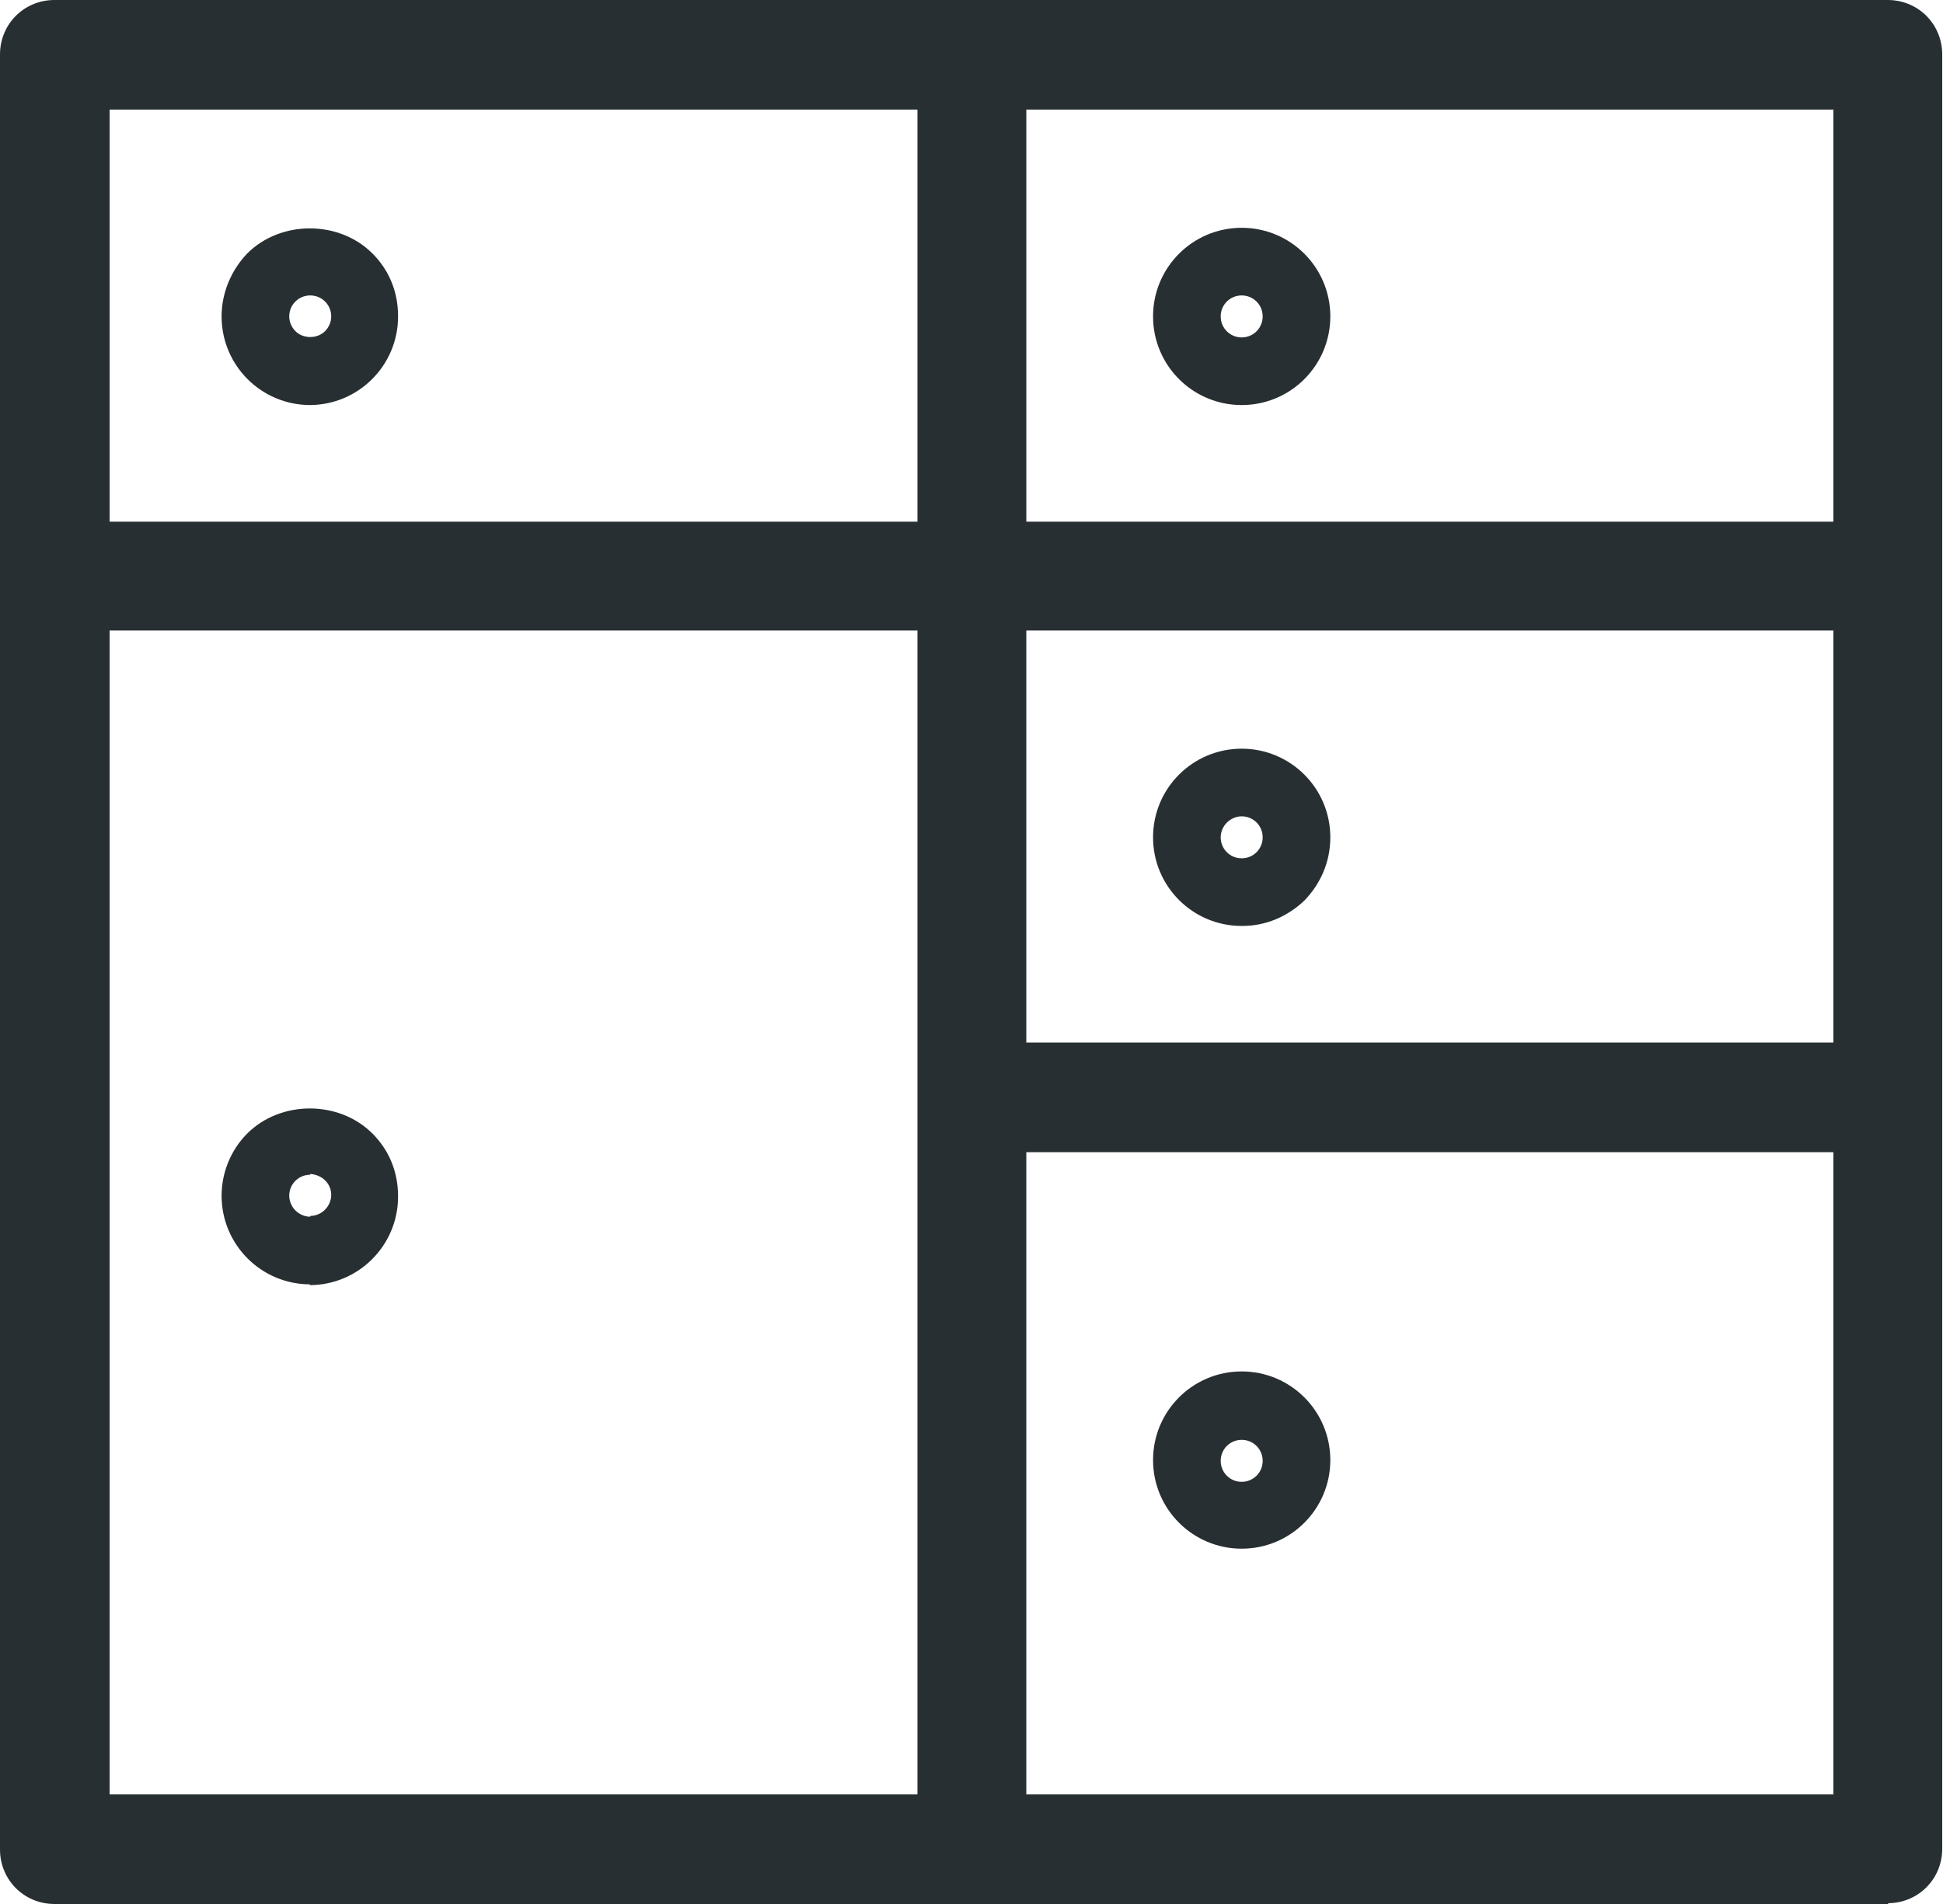
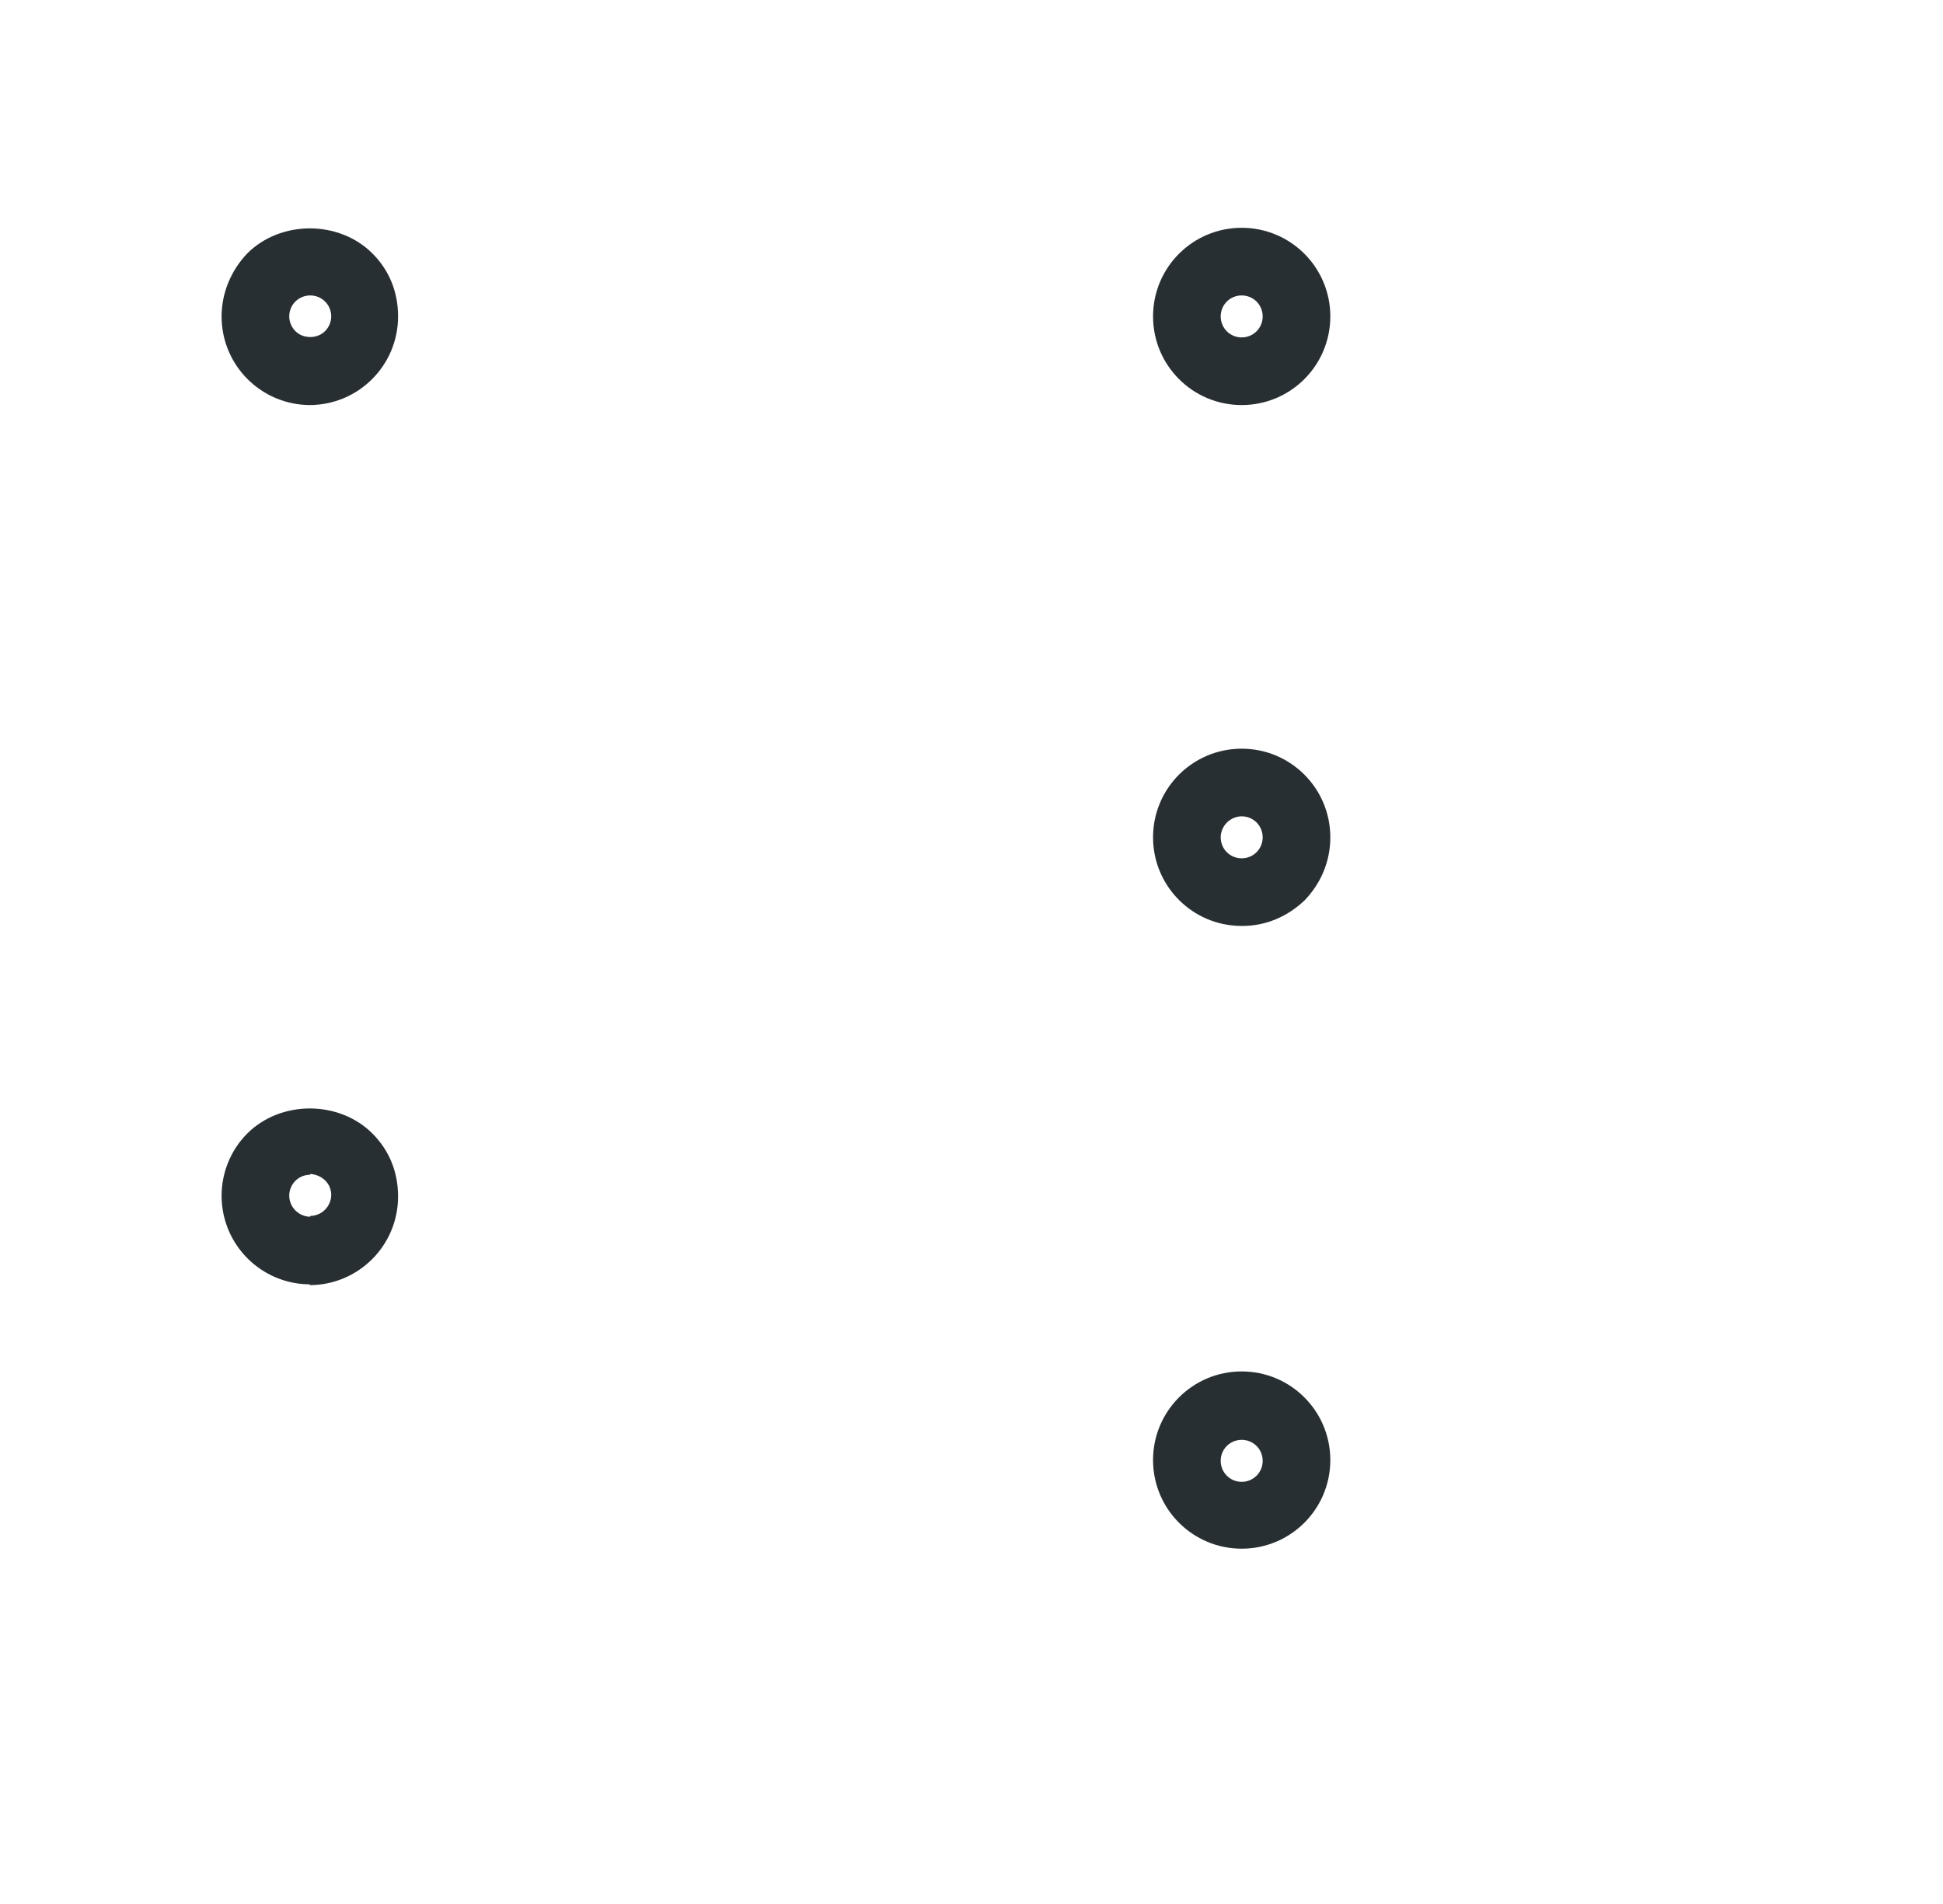
<svg xmlns="http://www.w3.org/2000/svg" id="Layer_2" data-name="Layer 2" viewBox="0 0 24.99 24.49">
  <defs>
    <style>
      .cls-1 {
        fill: #282f33;
      }
    </style>
  </defs>
  <g id="Layer_1-2" data-name="Layer 1">
    <g>
-       <path class="cls-1" d="M24.29,24.49H.7c-.39,0-.7-.31-.7-.7V.7c0-.39.31-.7.7-.7h23.58c.39,0,.7.31.7.7v23.08c0,.39-.31.7-.7.7ZM13.2,23.08h10.38v-8.26h-10.38v8.26ZM1.41,23.08h10.39v-14.97H1.41v14.97ZM13.2,13.41h10.38v-5.3h-10.38v5.3ZM13.2,6.71h10.38V1.41h-10.38v5.3ZM1.41,6.71h10.39V1.41H1.41v5.3Z" />
      <path class="cls-1" d="M15.97,19.92c-.63,0-1.14-.51-1.14-1.14s.51-1.14,1.14-1.14,1.14.51,1.14,1.14-.51,1.14-1.14,1.14ZM15.97,18.52c-.15,0-.27.12-.27.27s.12.27.27.27.27-.12.27-.27-.12-.27-.27-.27ZM3.99,16.52h0c-.63,0-1.14-.51-1.14-1.14,0-.3.12-.59.33-.8.43-.43,1.18-.43,1.61,0,.22.22.33.5.33.81,0,.63-.51,1.14-1.14,1.14ZM3.99,15.64h0c.07,0,.14-.03.19-.08s.08-.12.08-.19c0-.15-.12-.26-.27-.27v.53ZM3.99,15.11c-.15,0-.27.12-.27.27,0,.07.03.14.08.19.05.05.12.08.19.08v-.53ZM15.97,11.91h0c-.63,0-1.14-.51-1.14-1.14s.51-1.14,1.14-1.14,1.14.51,1.14,1.14c0,.31-.12.59-.33.81-.22.21-.5.33-.8.33ZM15.97,10.5c-.07,0-.14.03-.19.08s-.08.12-.08.19c0,.15.12.27.27.27s.27-.12.27-.27-.12-.27-.27-.27ZM15.97,10.5h0,0ZM15.97,5.21c-.63,0-1.14-.51-1.14-1.14s.51-1.14,1.14-1.14,1.14.51,1.14,1.14-.51,1.14-1.14,1.14ZM15.97,3.8c-.15,0-.27.12-.27.27s.12.27.27.27.27-.12.27-.27-.12-.27-.27-.27ZM3.99,5.21c-.63,0-1.14-.51-1.14-1.14,0-.3.12-.59.33-.81.43-.43,1.18-.43,1.61,0,.22.22.33.5.33.81,0,.63-.51,1.14-1.14,1.14ZM3.99,3.8c-.15,0-.27.12-.27.27,0,.07.03.14.08.19.1.1.28.1.38,0,.05-.05.08-.12.08-.19,0-.15-.12-.27-.27-.27Z" />
    </g>
  </g>
</svg>